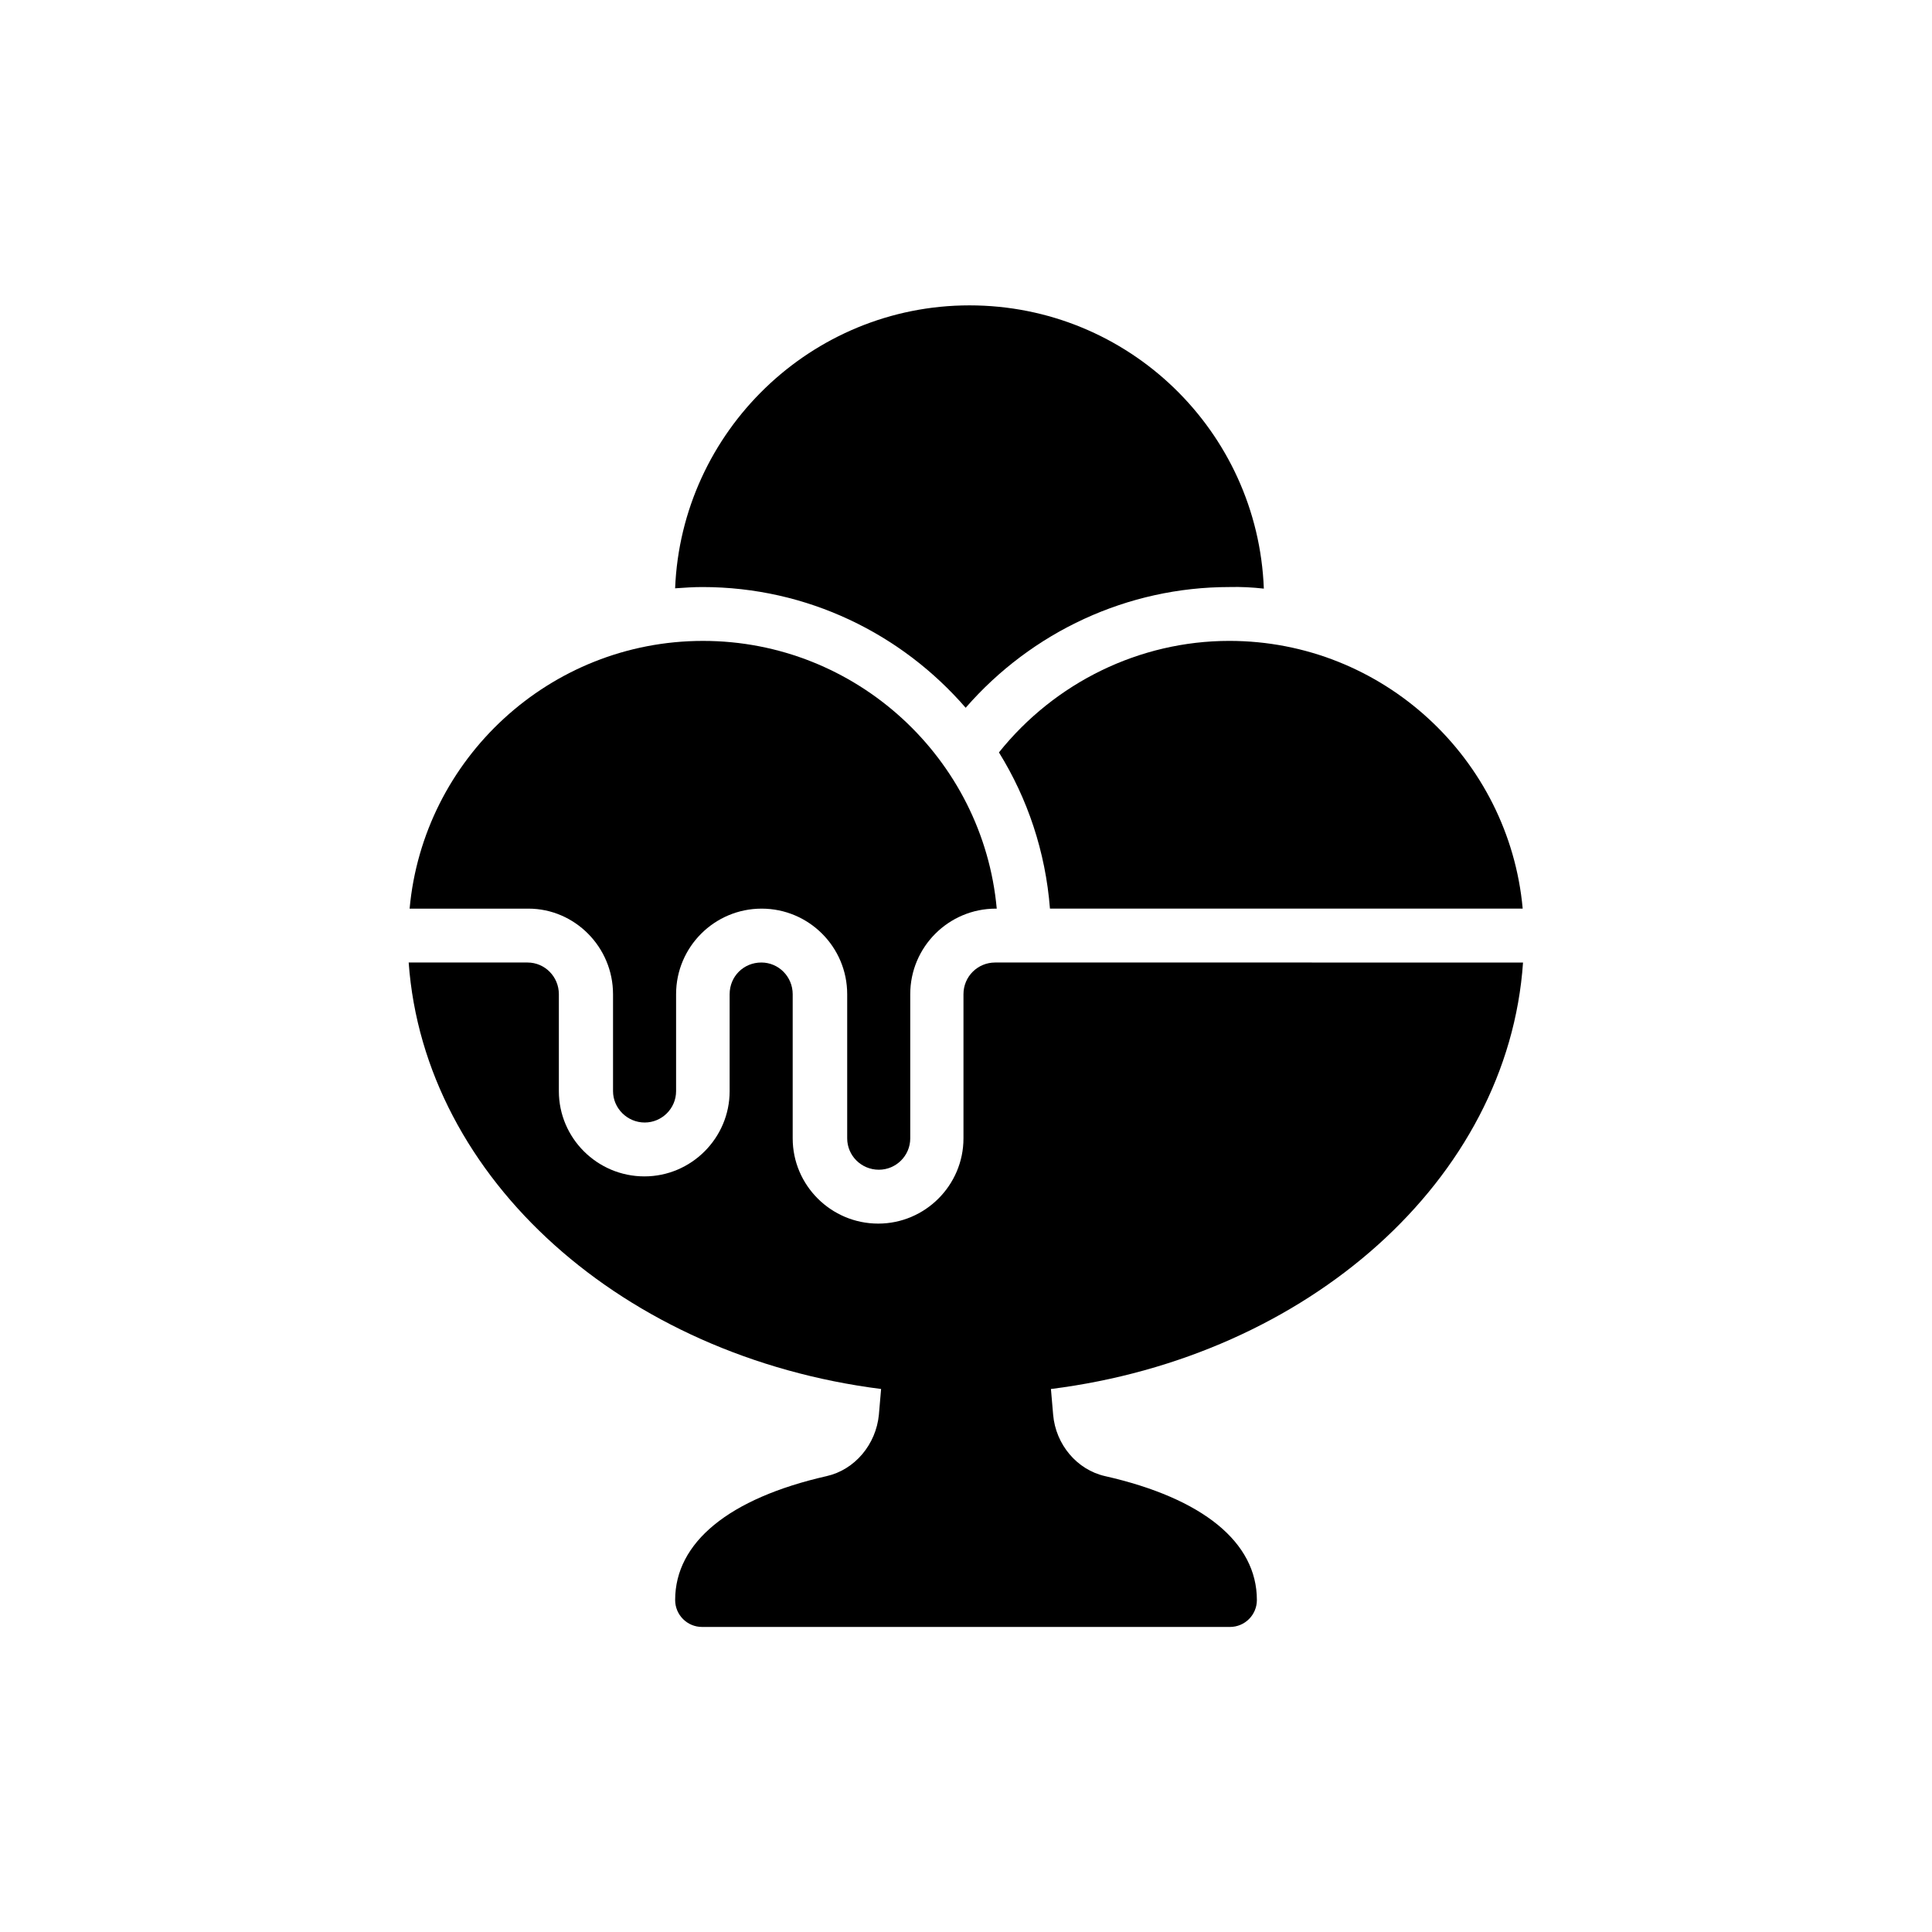
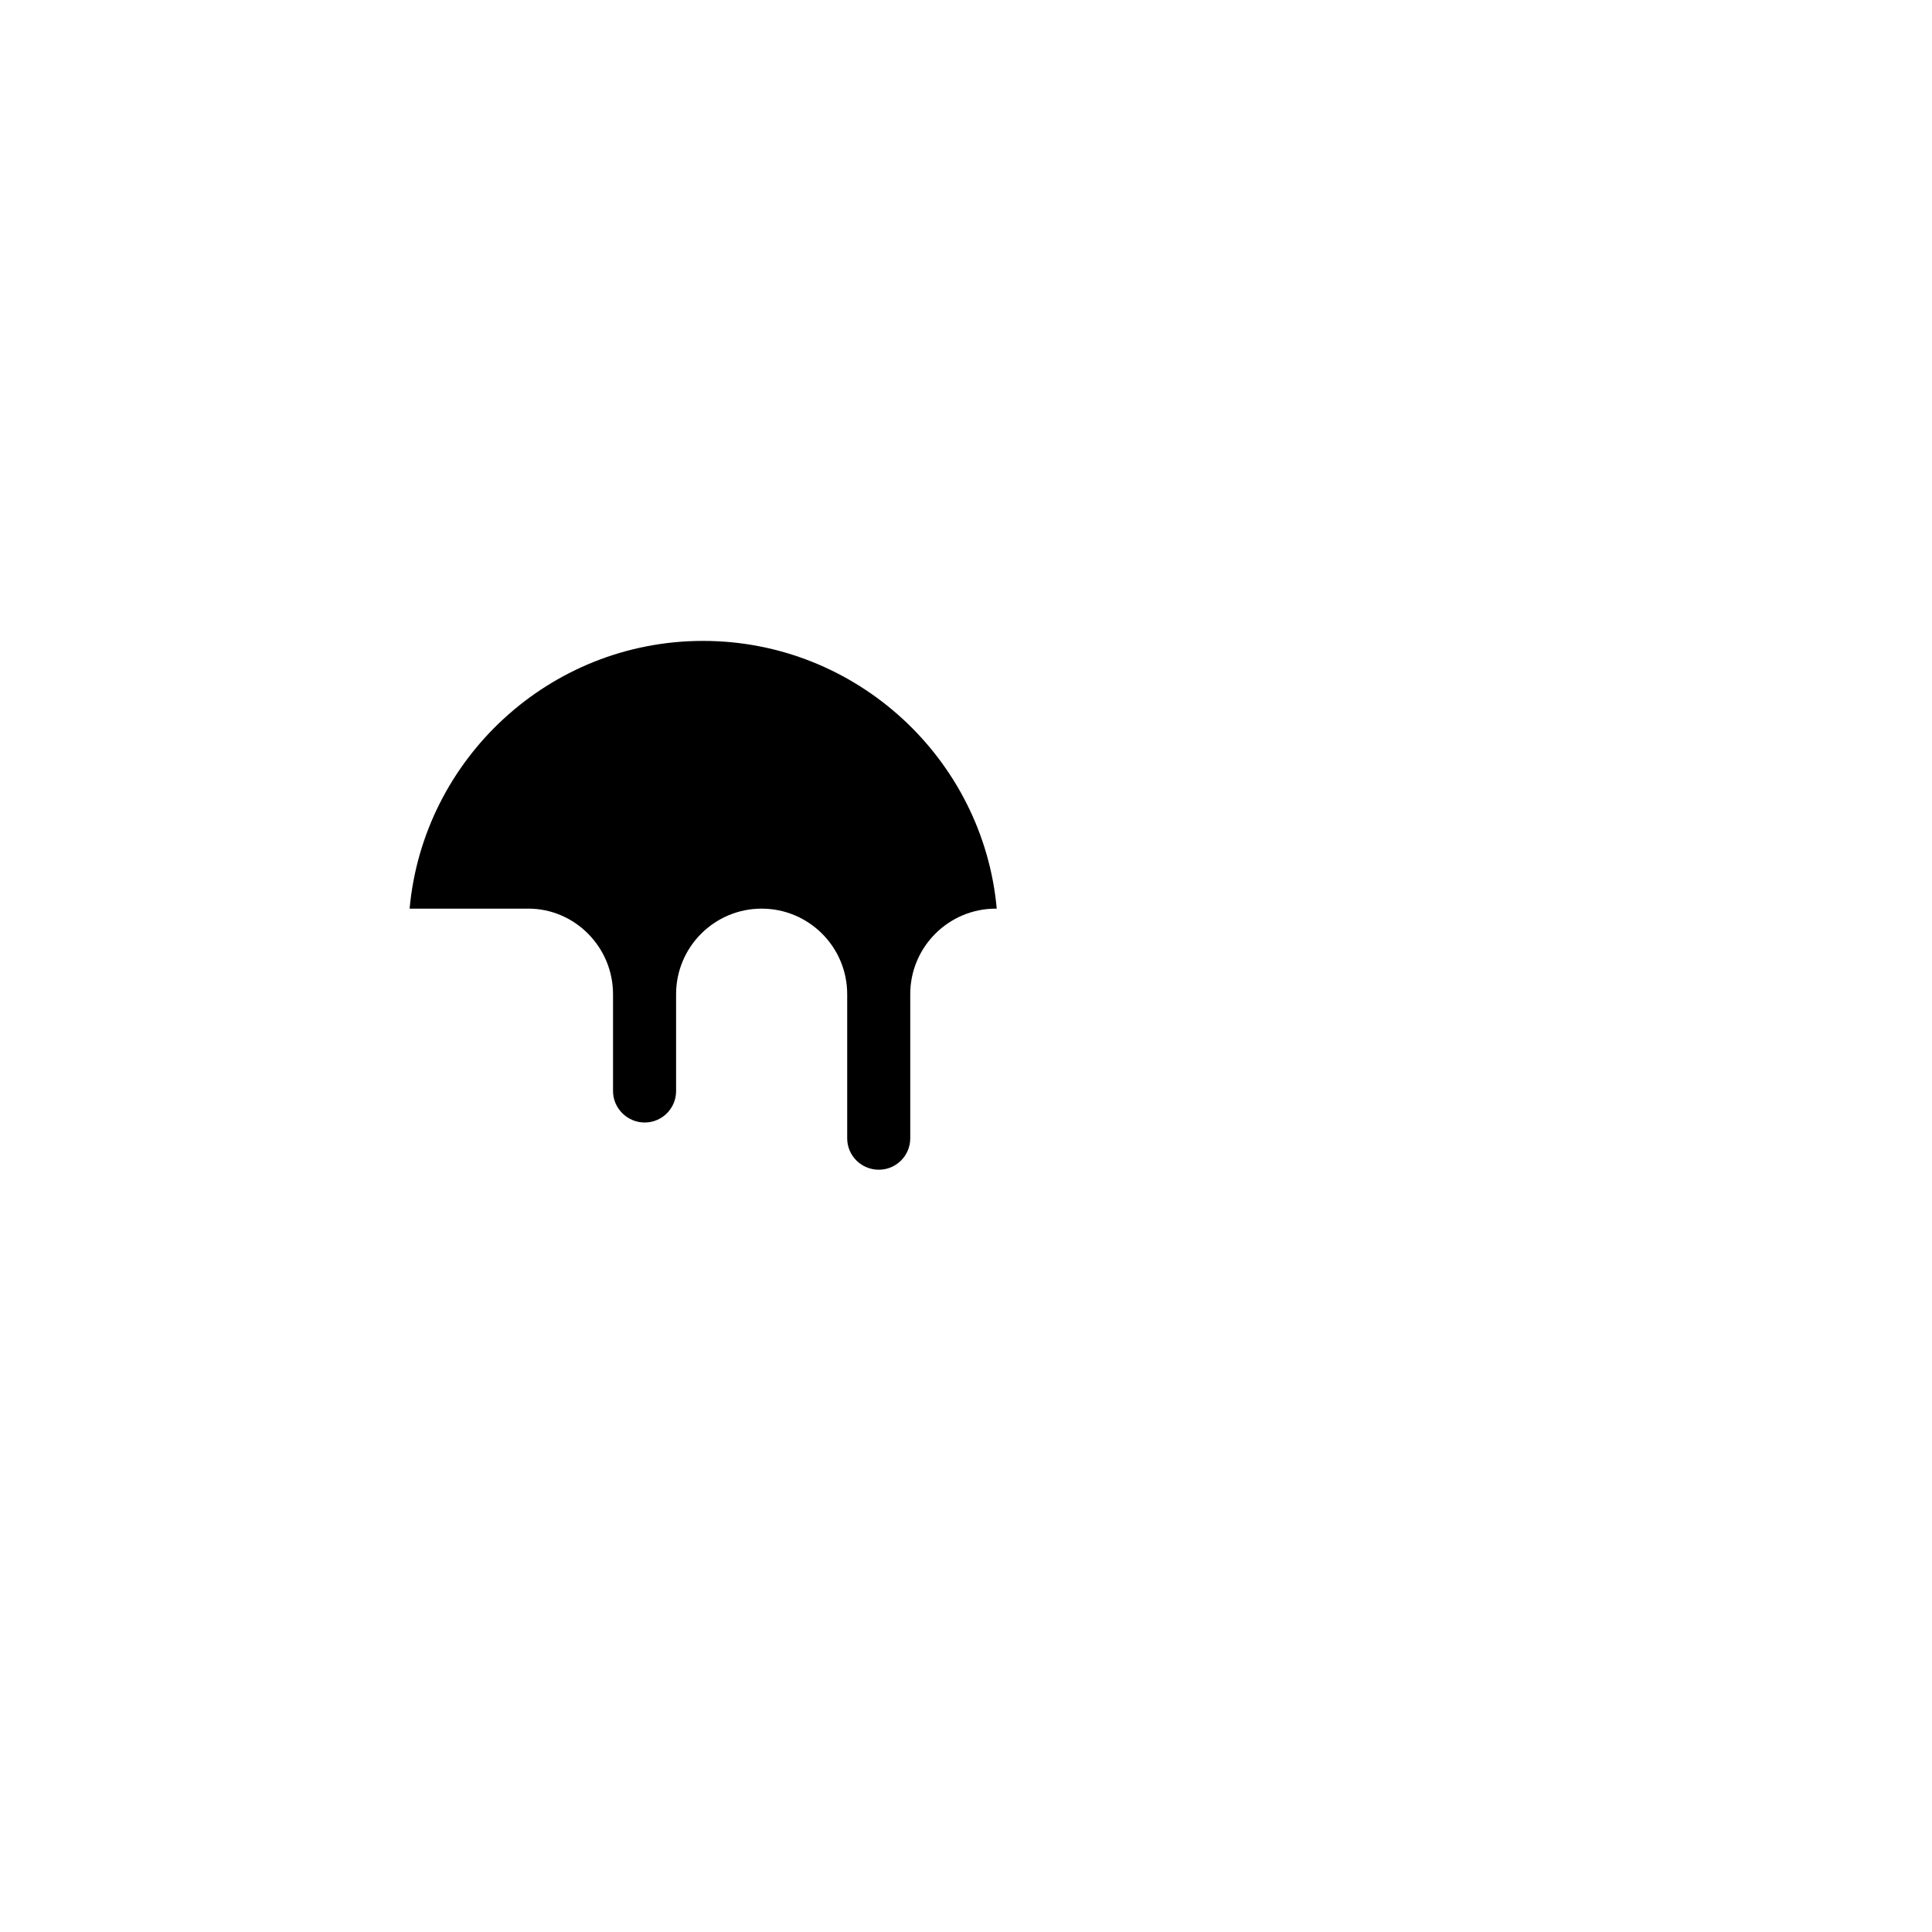
<svg xmlns="http://www.w3.org/2000/svg" fill="#000000" width="800px" height="800px" version="1.1" viewBox="144 144 512 512">
  <g>
-     <path d="m478.93 299.99c-1.594-41.73-35.855-75.066-78.008-75.066-41.984 0-76.328 33.418-78.008 74.984 2.434-0.168 4.785-0.336 7.223-0.336 27.879 0 52.816 12.426 69.777 31.992 17.551-20.152 42.906-31.992 69.863-31.992 3.106-0.086 6.129 0.082 9.152 0.418z" />
    <path d="m306.46 407.47v25.695c0 4.535 3.777 8.312 8.398 8.312 4.535 0 8.312-3.695 8.312-8.312v-25.695c0-12.512 10.16-22.672 22.672-22.672 12.512 0 22.672 10.16 22.672 22.672v38.207c0 4.535 3.695 8.312 8.398 8.312 4.535 0 8.312-3.695 8.312-8.312v-38.207c0-12.512 10.16-22.672 22.672-22.672h0.25c-3.609-39.719-37.199-70.953-77.84-70.953-40.641 0-74.145 31.234-77.754 70.953h31.488c12.258 0 22.418 10.16 22.418 22.672z" />
-     <path d="m377.5 512.1-0.586 6.801c-0.754 7.894-6.383 14.609-13.855 16.289-25.863 5.879-40.137 17.551-40.137 32.832 0 3.945 3.191 7.137 7.137 7.137h139.89c3.945 0 7.137-3.191 7.137-7.137 0-15.281-14.273-26.953-40.223-32.832-7.473-1.68-13.098-8.398-13.77-16.289l-0.586-6.801c68.098-8.566 121.17-55.504 125.11-113.02l-139.89-0.004c-4.617 0-8.398 3.695-8.398 8.398v38.207c0 12.426-10.16 22.586-22.586 22.586-12.512 0-22.672-10.16-22.672-22.586v-38.207c0-4.617-3.695-8.398-8.312-8.398-4.703 0-8.398 3.695-8.398 8.398v25.695c0 12.426-10.16 22.586-22.586 22.586-12.512 0-22.672-10.16-22.672-22.586v-25.695c0-4.617-3.695-8.398-8.312-8.398h-31.488c4.117 57.52 57.102 104.38 125.2 113.02z" />
-     <path d="m408.73 343.4c7.559 12.176 12.344 26.281 13.52 41.395h125.28c-3.609-39.719-37.113-70.953-77.754-70.953-23.848 0.004-46.27 11.086-61.047 29.559z" />
  </g>
</svg>